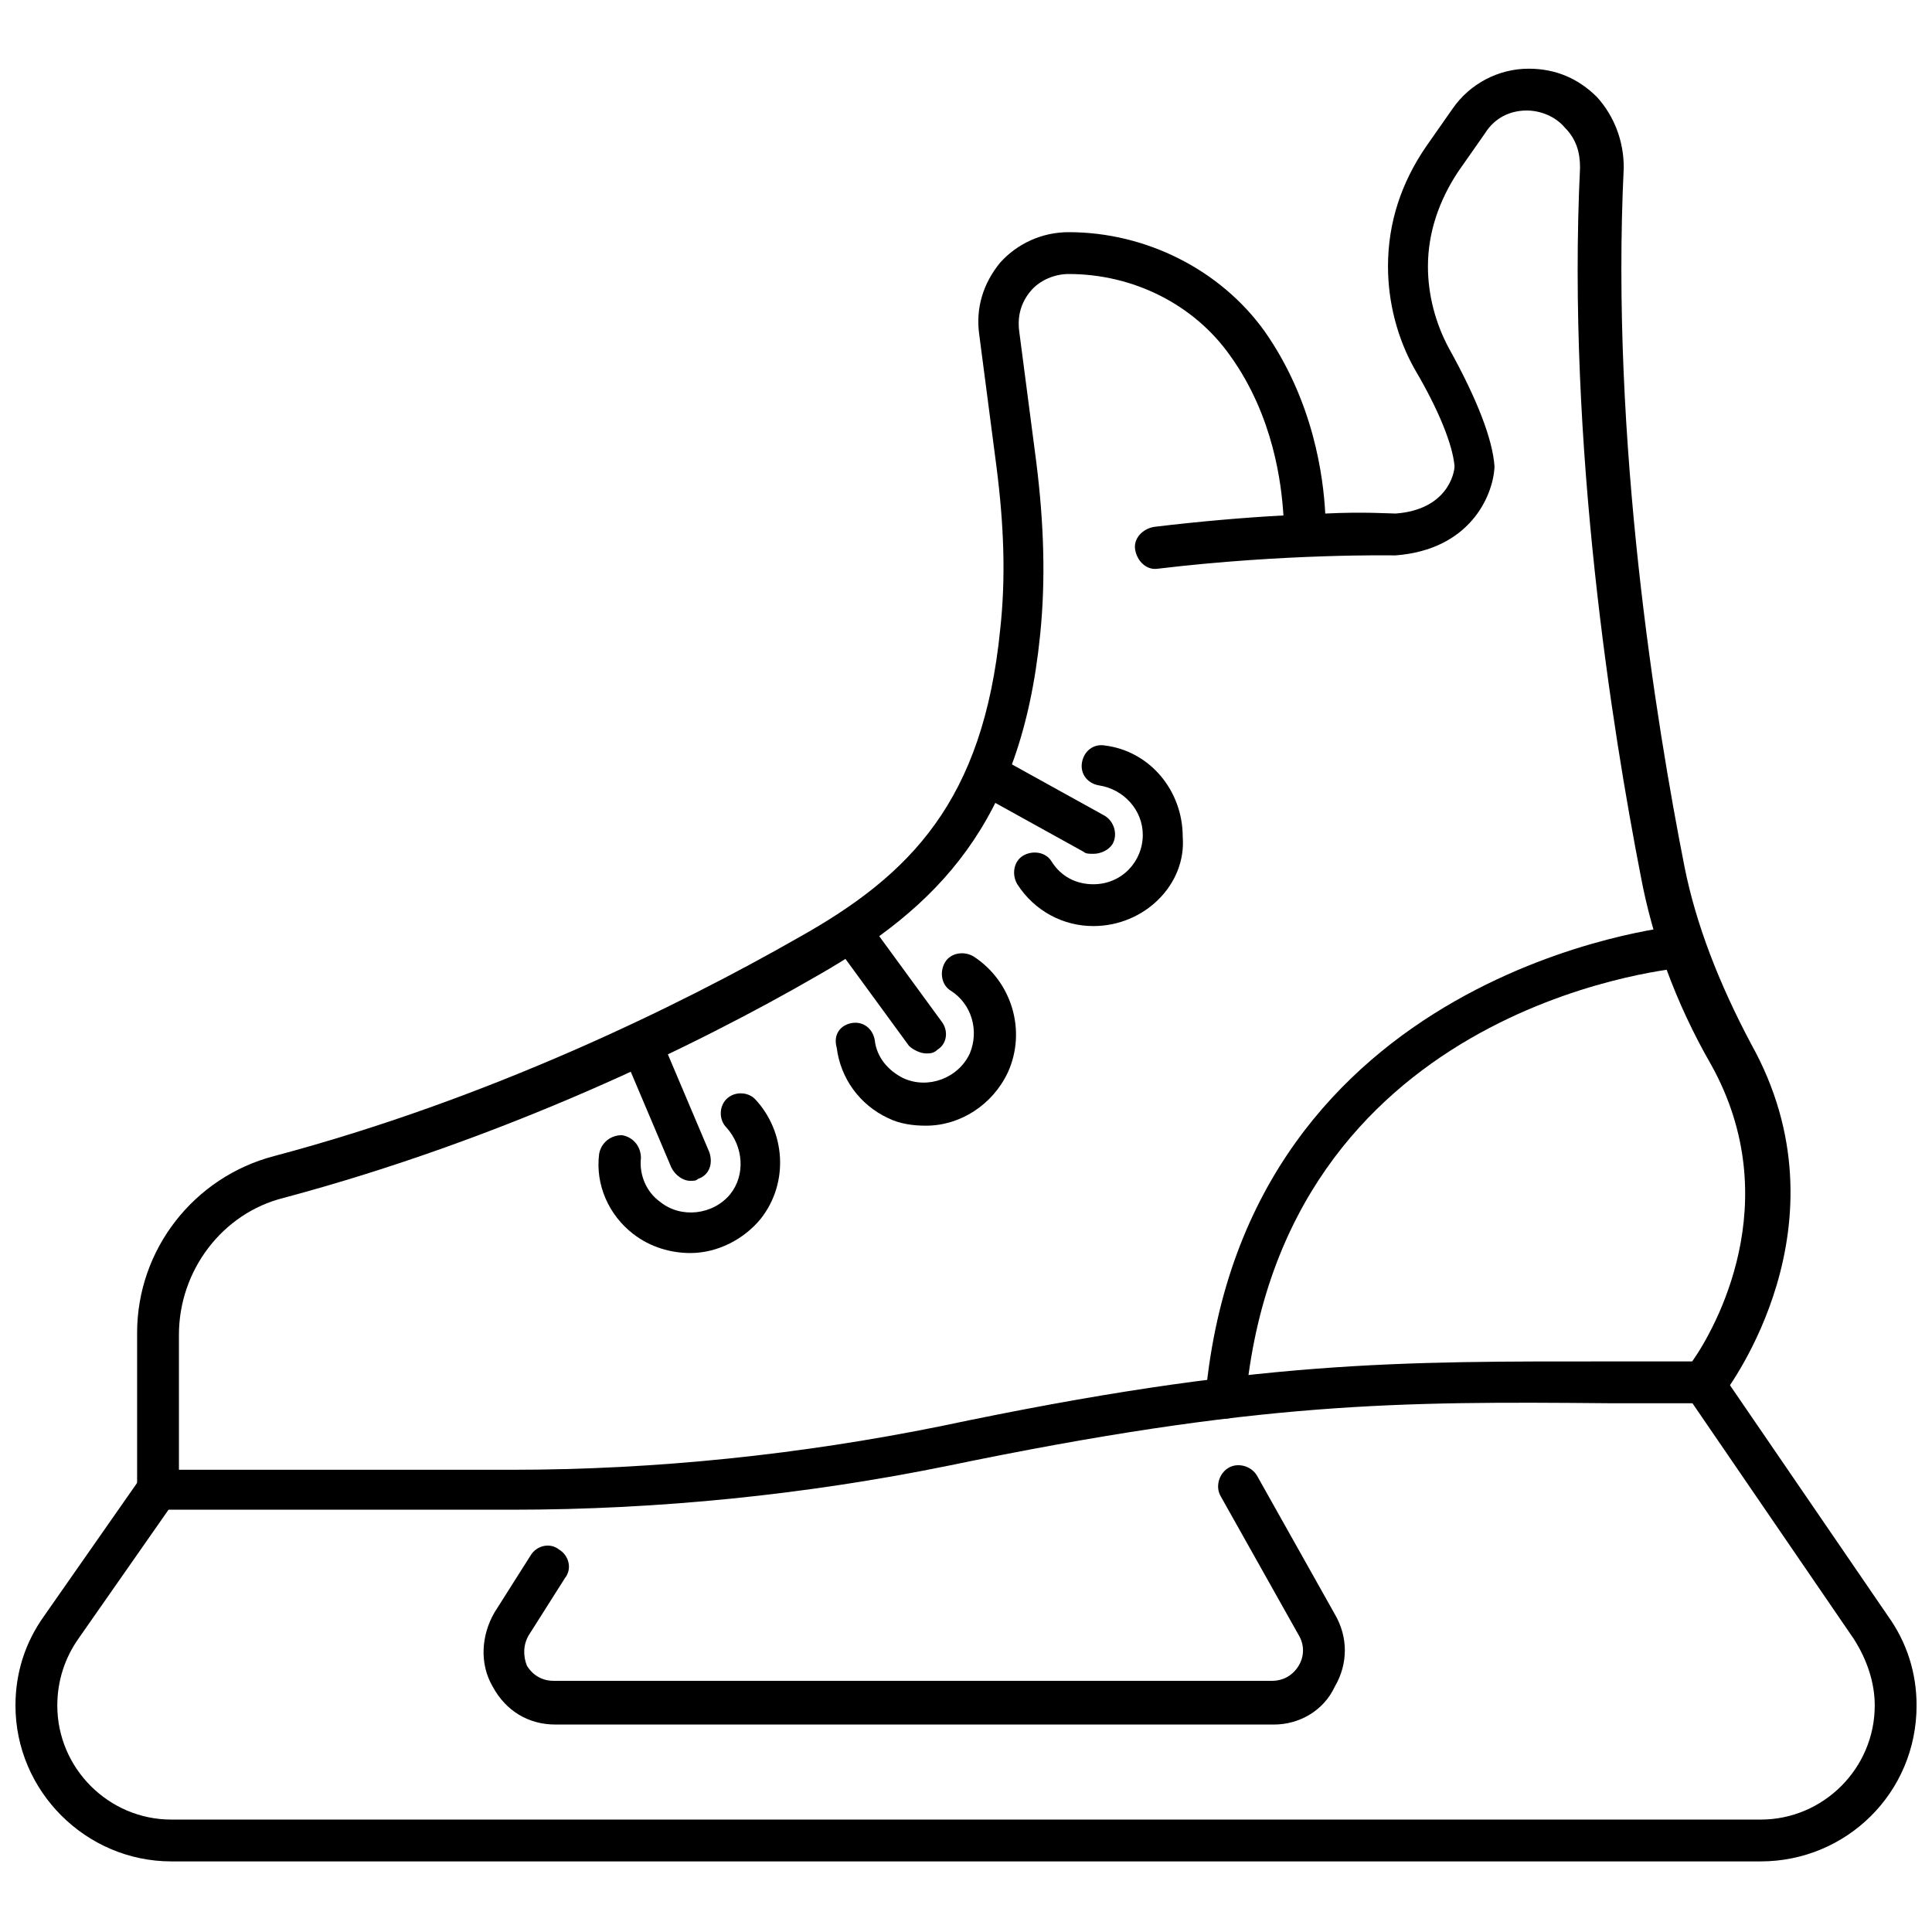
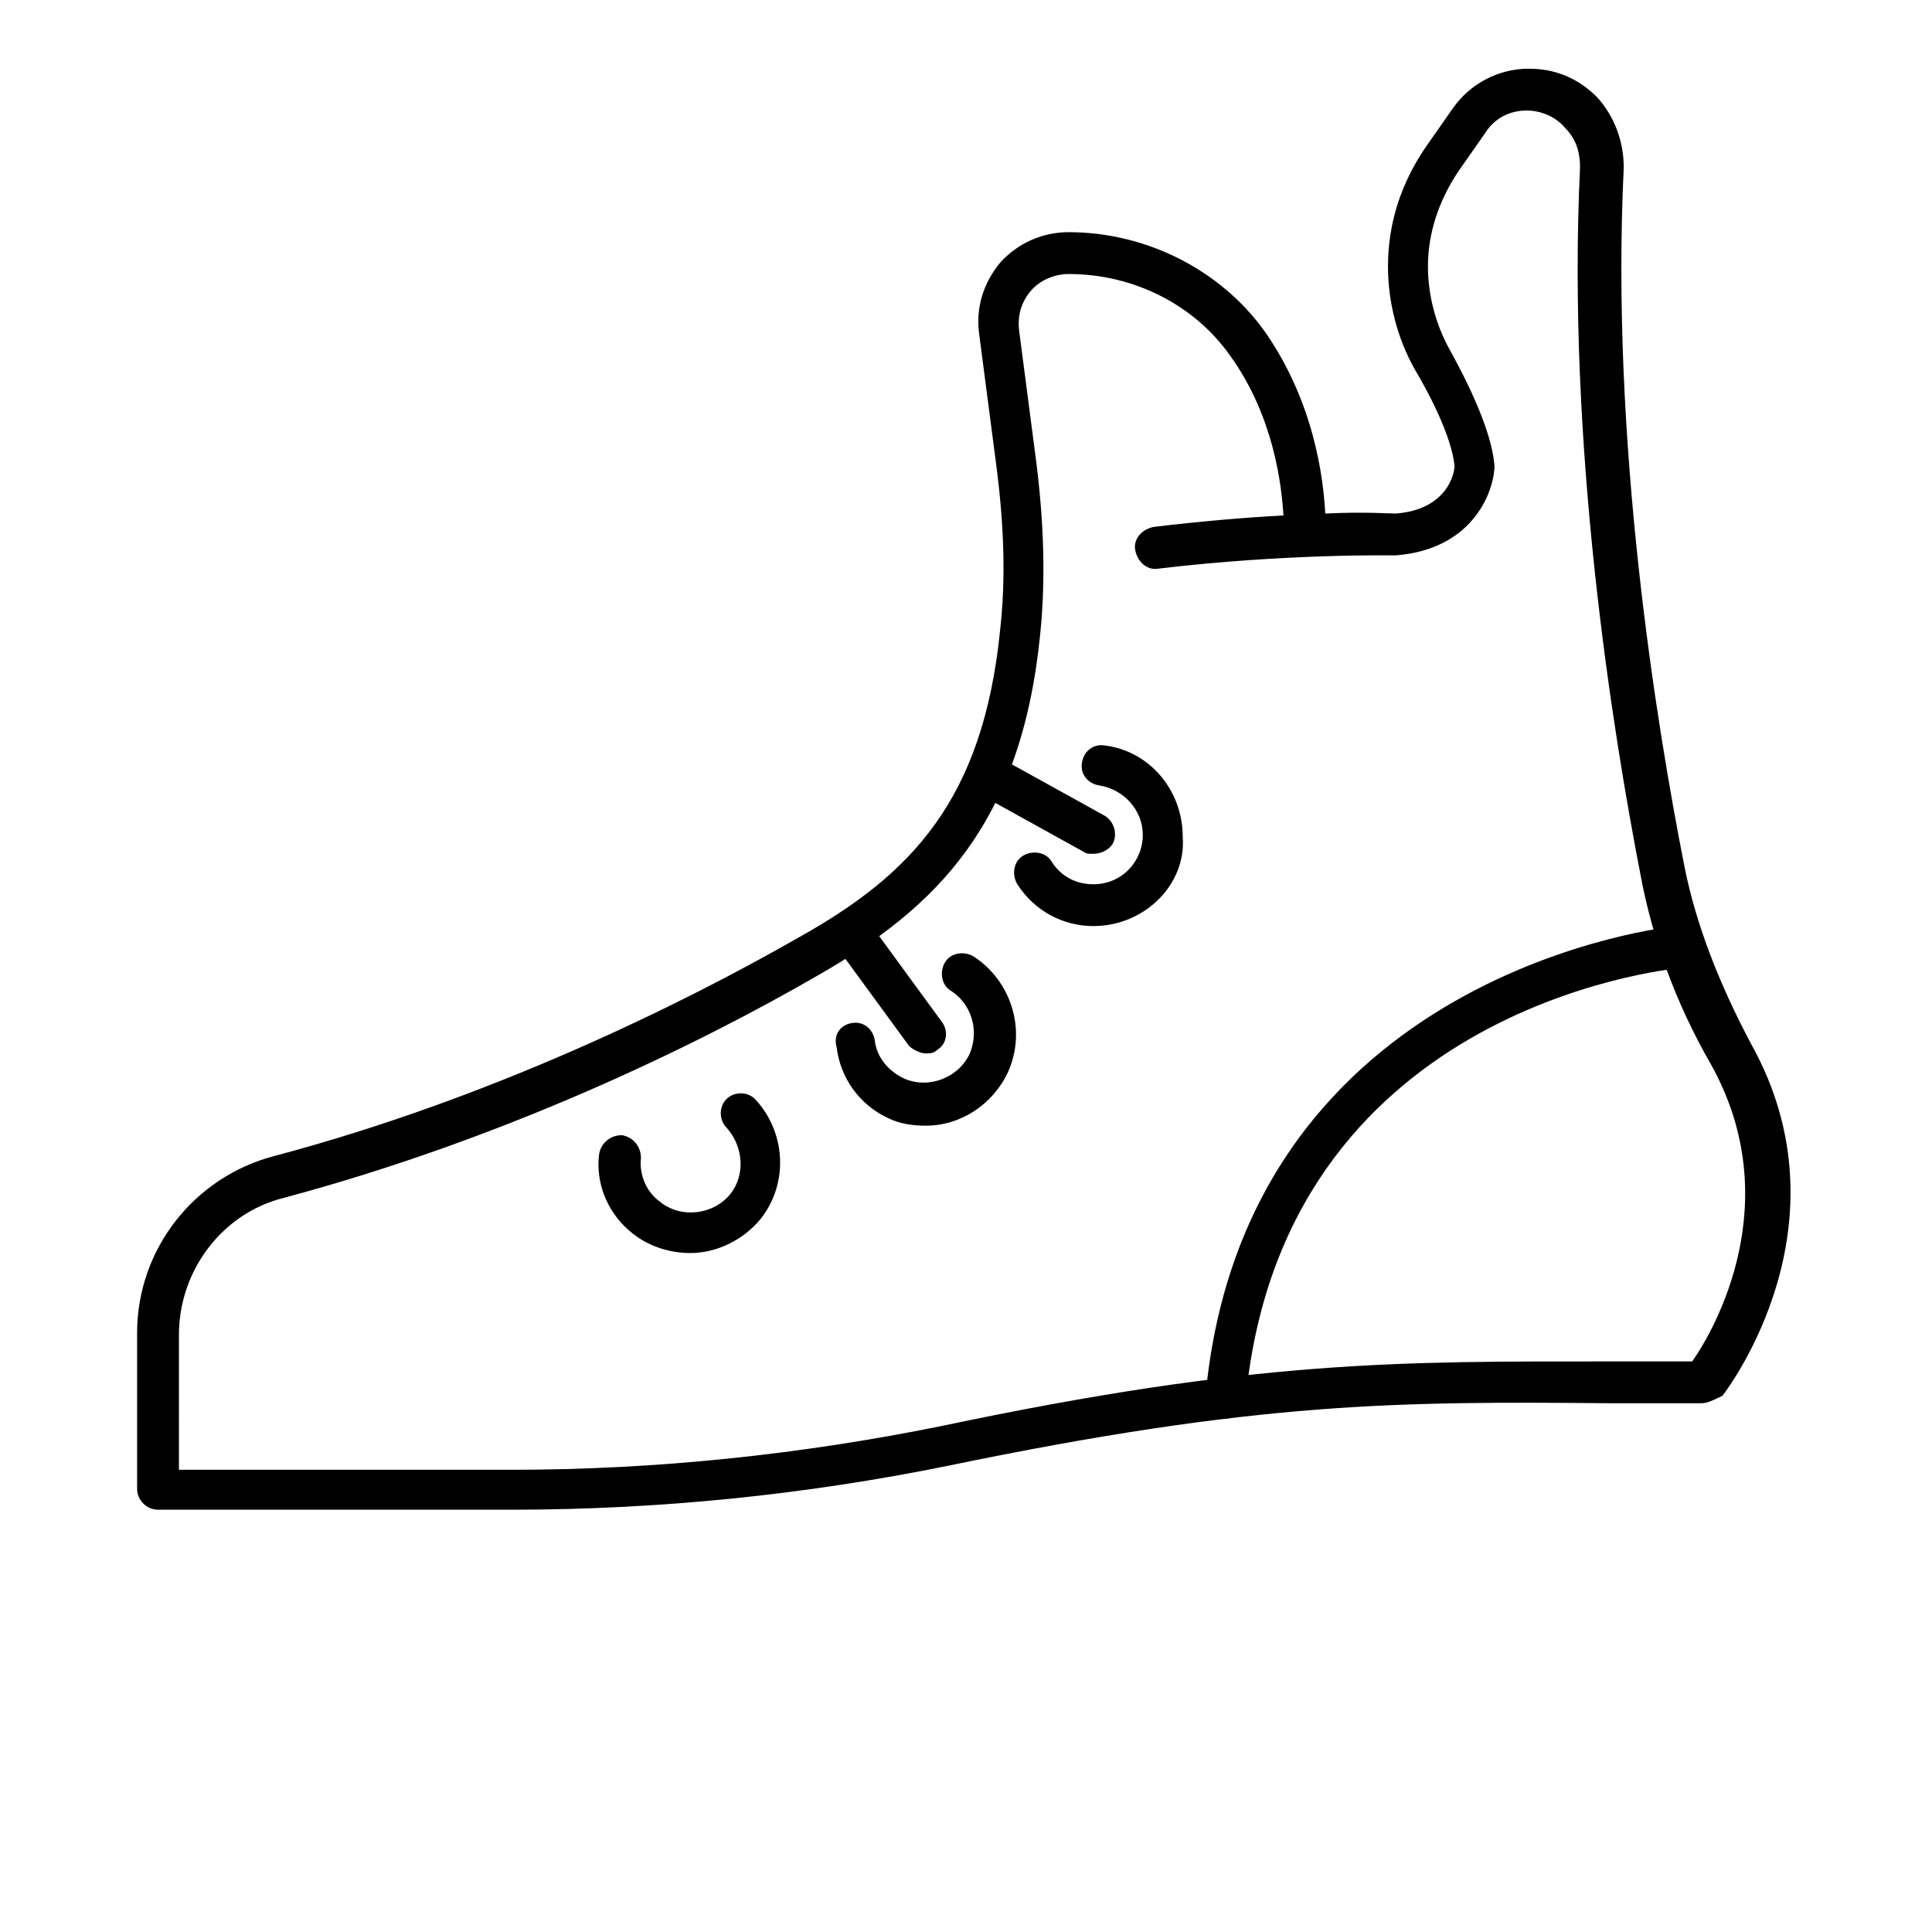
<svg xmlns="http://www.w3.org/2000/svg" width="800px" height="800px" version="1.1" viewBox="144 144 512 512">
  <defs>
    <clipPath id="a">
-       <path d="m148.09 504h503.81v134h-503.81z" />
-     </clipPath>
+       </clipPath>
  </defs>
-   <path d="m481.62 601.02h-190.44c-7.055 0-13.098-3.527-16.625-10.078-3.527-6.047-3.023-13.602 0.504-19.648l9.574-15.113c1.512-2.519 5.039-3.527 7.559-1.512 2.519 1.512 3.527 5.039 1.512 7.559l-9.574 15.113c-1.512 2.519-1.512 5.543-0.504 8.062 1.512 2.519 4.031 4.031 7.055 4.031h190.44c3.023 0 5.543-1.512 7.055-4.031 1.512-2.519 1.512-5.543 0-8.062l-20.656-36.777c-1.512-2.519-0.504-6.047 2.016-7.559 2.519-1.512 6.047-0.504 7.559 2.016l20.656 36.777c3.527 6.047 3.527 13.098 0 19.145-3.031 6.551-9.582 10.078-16.129 10.078z" />
  <path d="m279.59 544.09h-93.711c-3.023 0-5.543-2.519-5.543-5.543v-41.312c0-22.168 15.113-41.312 36.273-46.855 56.93-15.113 107.31-39.801 139.05-57.938 29.727-16.625 48.871-36.273 53.402-81.617 1.512-13.602 1.008-27.711-1.008-43.328l-4.535-34.762c-1.008-7.055 1.008-13.602 5.543-19.145 4.535-5.039 11.082-8.062 18.137-8.062 20.656 0 40.305 10.078 51.891 26.199 13.098 18.641 15.617 38.793 16.121 48.367 10.078-0.504 17.129 0 18.641 0 13.602-1.008 15.617-10.578 15.617-12.594-0.504-5.543-4.031-14.609-10.578-25.695-4.535-8.062-7.055-17.633-7.055-27.207 0-11.586 3.527-22.168 10.078-31.738l7.055-10.078c4.535-6.551 12.09-10.578 20.152-10.578 7.055 0 13.098 2.519 18.137 7.559 4.535 5.039 7.055 11.586 7.055 18.641-3.527 72.547 8.566 147.11 16.121 185.4 3.023 15.113 9.07 30.73 17.633 46.855 26.703 47.863-6.047 91.191-7.559 93.203-2.008 1.004-4.023 2.012-5.535 2.012h-24.184c-55.922-0.504-93.203-0.504-175.83 16.625-37.281 7.559-76.074 11.59-115.37 11.59zm-88.168-10.582h88.168c38.289 0 76.578-4.031 113.86-11.586 83.633-17.633 121.42-17.129 177.84-17.129h21.16c6.047-8.566 25.191-42.32 5.039-78.594-9.574-16.625-15.617-33.754-18.641-49.879-7.559-38.793-19.648-114.36-16.121-187.92 0-4.031-1.008-7.559-4.031-10.578-2.519-3.023-6.551-4.535-10.078-4.535-4.535 0-8.566 2.016-11.082 6.047l-7.055 10.078c-5.039 7.559-8.062 16.121-8.062 25.191 0 7.559 2.016 15.113 5.543 21.664 7.559 13.602 11.586 24.184 12.09 31.234v0.504c-0.504 7.559-6.551 21.664-26.199 23.176h-0.504c-0.504 0-28.719-0.504-62.473 3.527-3.023 0.504-5.543-2.016-6.047-5.039-0.504-3.023 2.016-5.543 5.039-6.047 12.594-1.512 24.688-2.519 34.258-3.023-0.504-8.062-2.519-26.199-14.105-42.32-9.574-13.602-25.695-21.664-42.824-21.664-3.527 0-7.559 1.512-10.078 4.535-2.519 3.023-3.527 6.551-3.023 10.578l4.535 34.762c2.016 16.121 2.519 31.234 1.008 45.848-5.039 49.879-27.207 72.043-58.945 90.184-32.242 18.641-83.129 43.328-141.57 58.945-16.117 4.027-27.703 19.145-27.703 36.273z" />
  <path d="m433.75 370.27c-1.008 0-2.016 0-2.519-0.504l-28.215-15.617c-2.519-1.512-3.527-5.039-2.016-7.559 1.512-2.519 5.039-3.527 7.559-2.016l28.215 15.617c2.519 1.512 3.527 5.039 2.016 7.559-1.008 1.512-3.023 2.519-5.039 2.519z" />
  <path d="m433.75 389.42c-8.062 0-15.617-4.031-20.152-11.082-1.512-2.519-1.008-6.047 1.512-7.559 2.519-1.512 6.047-1.008 7.559 1.512 2.519 4.031 6.551 6.047 11.082 6.047 7.559 0 13.098-6.047 13.098-13.098 0-6.551-5.039-12.09-11.586-13.098-3.023-0.504-5.039-3.023-4.535-6.047 0.504-3.023 3.023-5.039 6.047-4.535 12.09 1.512 20.656 12.09 20.656 24.184 1.008 12.594-10.078 23.676-23.68 23.676z" />
  <path d="m389.42 423.17c-1.512 0-3.527-1.008-4.535-2.016l-19.145-26.195c-2.016-2.519-1.512-6.047 1.008-7.559 2.519-2.016 6.047-1.512 7.559 1.008l19.145 26.199c2.016 2.519 1.512 6.047-1.008 7.559-1.008 1.004-2.016 1.004-3.023 1.004z" />
  <path d="m389.42 442.32c-3.527 0-7.055-0.504-10.078-2.016-7.559-3.527-12.594-10.578-13.602-18.641-1.008-3.527 1.008-6.047 4.031-6.551 3.023-0.504 5.543 1.512 6.047 4.535 0.504 4.535 3.527 8.062 7.559 10.078 6.551 3.023 14.609 0 17.633-6.551 2.519-6.047 0.504-13.098-5.039-16.625-2.519-1.512-3.023-5.039-1.512-7.559 1.512-2.519 5.039-3.023 7.559-1.512 10.078 6.551 14.105 19.648 9.07 30.73-4.035 8.566-12.598 14.109-21.668 14.109z" />
-   <path d="m326.95 456.93c-2.016 0-4.031-1.512-5.039-3.527l-12.594-29.727c-1.008-3.023 0-6.047 3.023-7.055 3.023-1.008 6.047 0 7.055 3.023l12.594 29.727c1.008 3.023 0 6.047-3.023 7.055-0.504 0.504-1.008 0.504-2.016 0.504z" />
  <path d="m326.95 476.07c-5.039 0-10.578-1.512-15.113-5.039-6.551-5.039-10.078-13.098-9.07-21.16 0.504-3.023 3.023-5.039 6.047-5.039 3.023 0.504 5.039 3.023 5.039 6.047-0.504 4.535 1.512 9.07 5.039 11.586 5.543 4.535 14.105 3.527 18.641-2.016 4.031-5.039 3.527-12.594-1.008-17.633-2.016-2.016-2.016-5.543 0-7.559s5.543-2.016 7.559 0c8.062 8.566 9.07 22.168 1.512 31.738-4.535 5.547-11.59 9.074-18.645 9.074z" />
  <g clip-path="url(#a)">
    <path d="m610.59 637.29h-421.18c-22.672 0-41.312-18.641-41.312-41.312 0-8.566 2.519-16.625 7.559-23.68l25.695-36.777c1.512-2.519 5.039-3.023 7.559-1.512s3.023 5.039 1.512 7.559l-25.695 36.777c-3.527 5.039-5.543 11.082-5.543 17.633 0 16.625 13.602 30.23 30.23 30.23h421.18c16.625 0 30.23-13.602 30.23-30.23 0-6.047-2.016-12.09-5.543-17.633l-44.84-65.496c-1.512-2.519-1.008-6.047 1.512-7.559s6.047-1.008 7.559 1.512l44.84 65.496c5.039 7.055 7.559 15.113 7.559 23.68-0.008 23.176-18.648 41.312-41.32 41.312z" />
  </g>
-   <path d="m469.02 519.91h-0.504c-3.023-0.504-5.039-3.023-5.039-6.047 10.578-112.85 123.94-124.44 124.95-124.44 3.023-0.504 5.543 2.016 6.047 5.039 0.504 3.023-2.016 5.543-5.039 6.047-4.535 0.504-105.8 11.082-115.37 114.87 0 2.016-2.519 4.535-5.039 4.535z" />
+   <path d="m469.02 519.91h-0.504c-3.023-0.504-5.039-3.023-5.039-6.047 10.578-112.85 123.94-124.44 124.95-124.44 3.023-0.504 5.543 2.016 6.047 5.039 0.504 3.023-2.016 5.543-5.039 6.047-4.535 0.504-105.8 11.082-115.37 114.87 0 2.016-2.519 4.535-5.039 4.535" />
</svg>